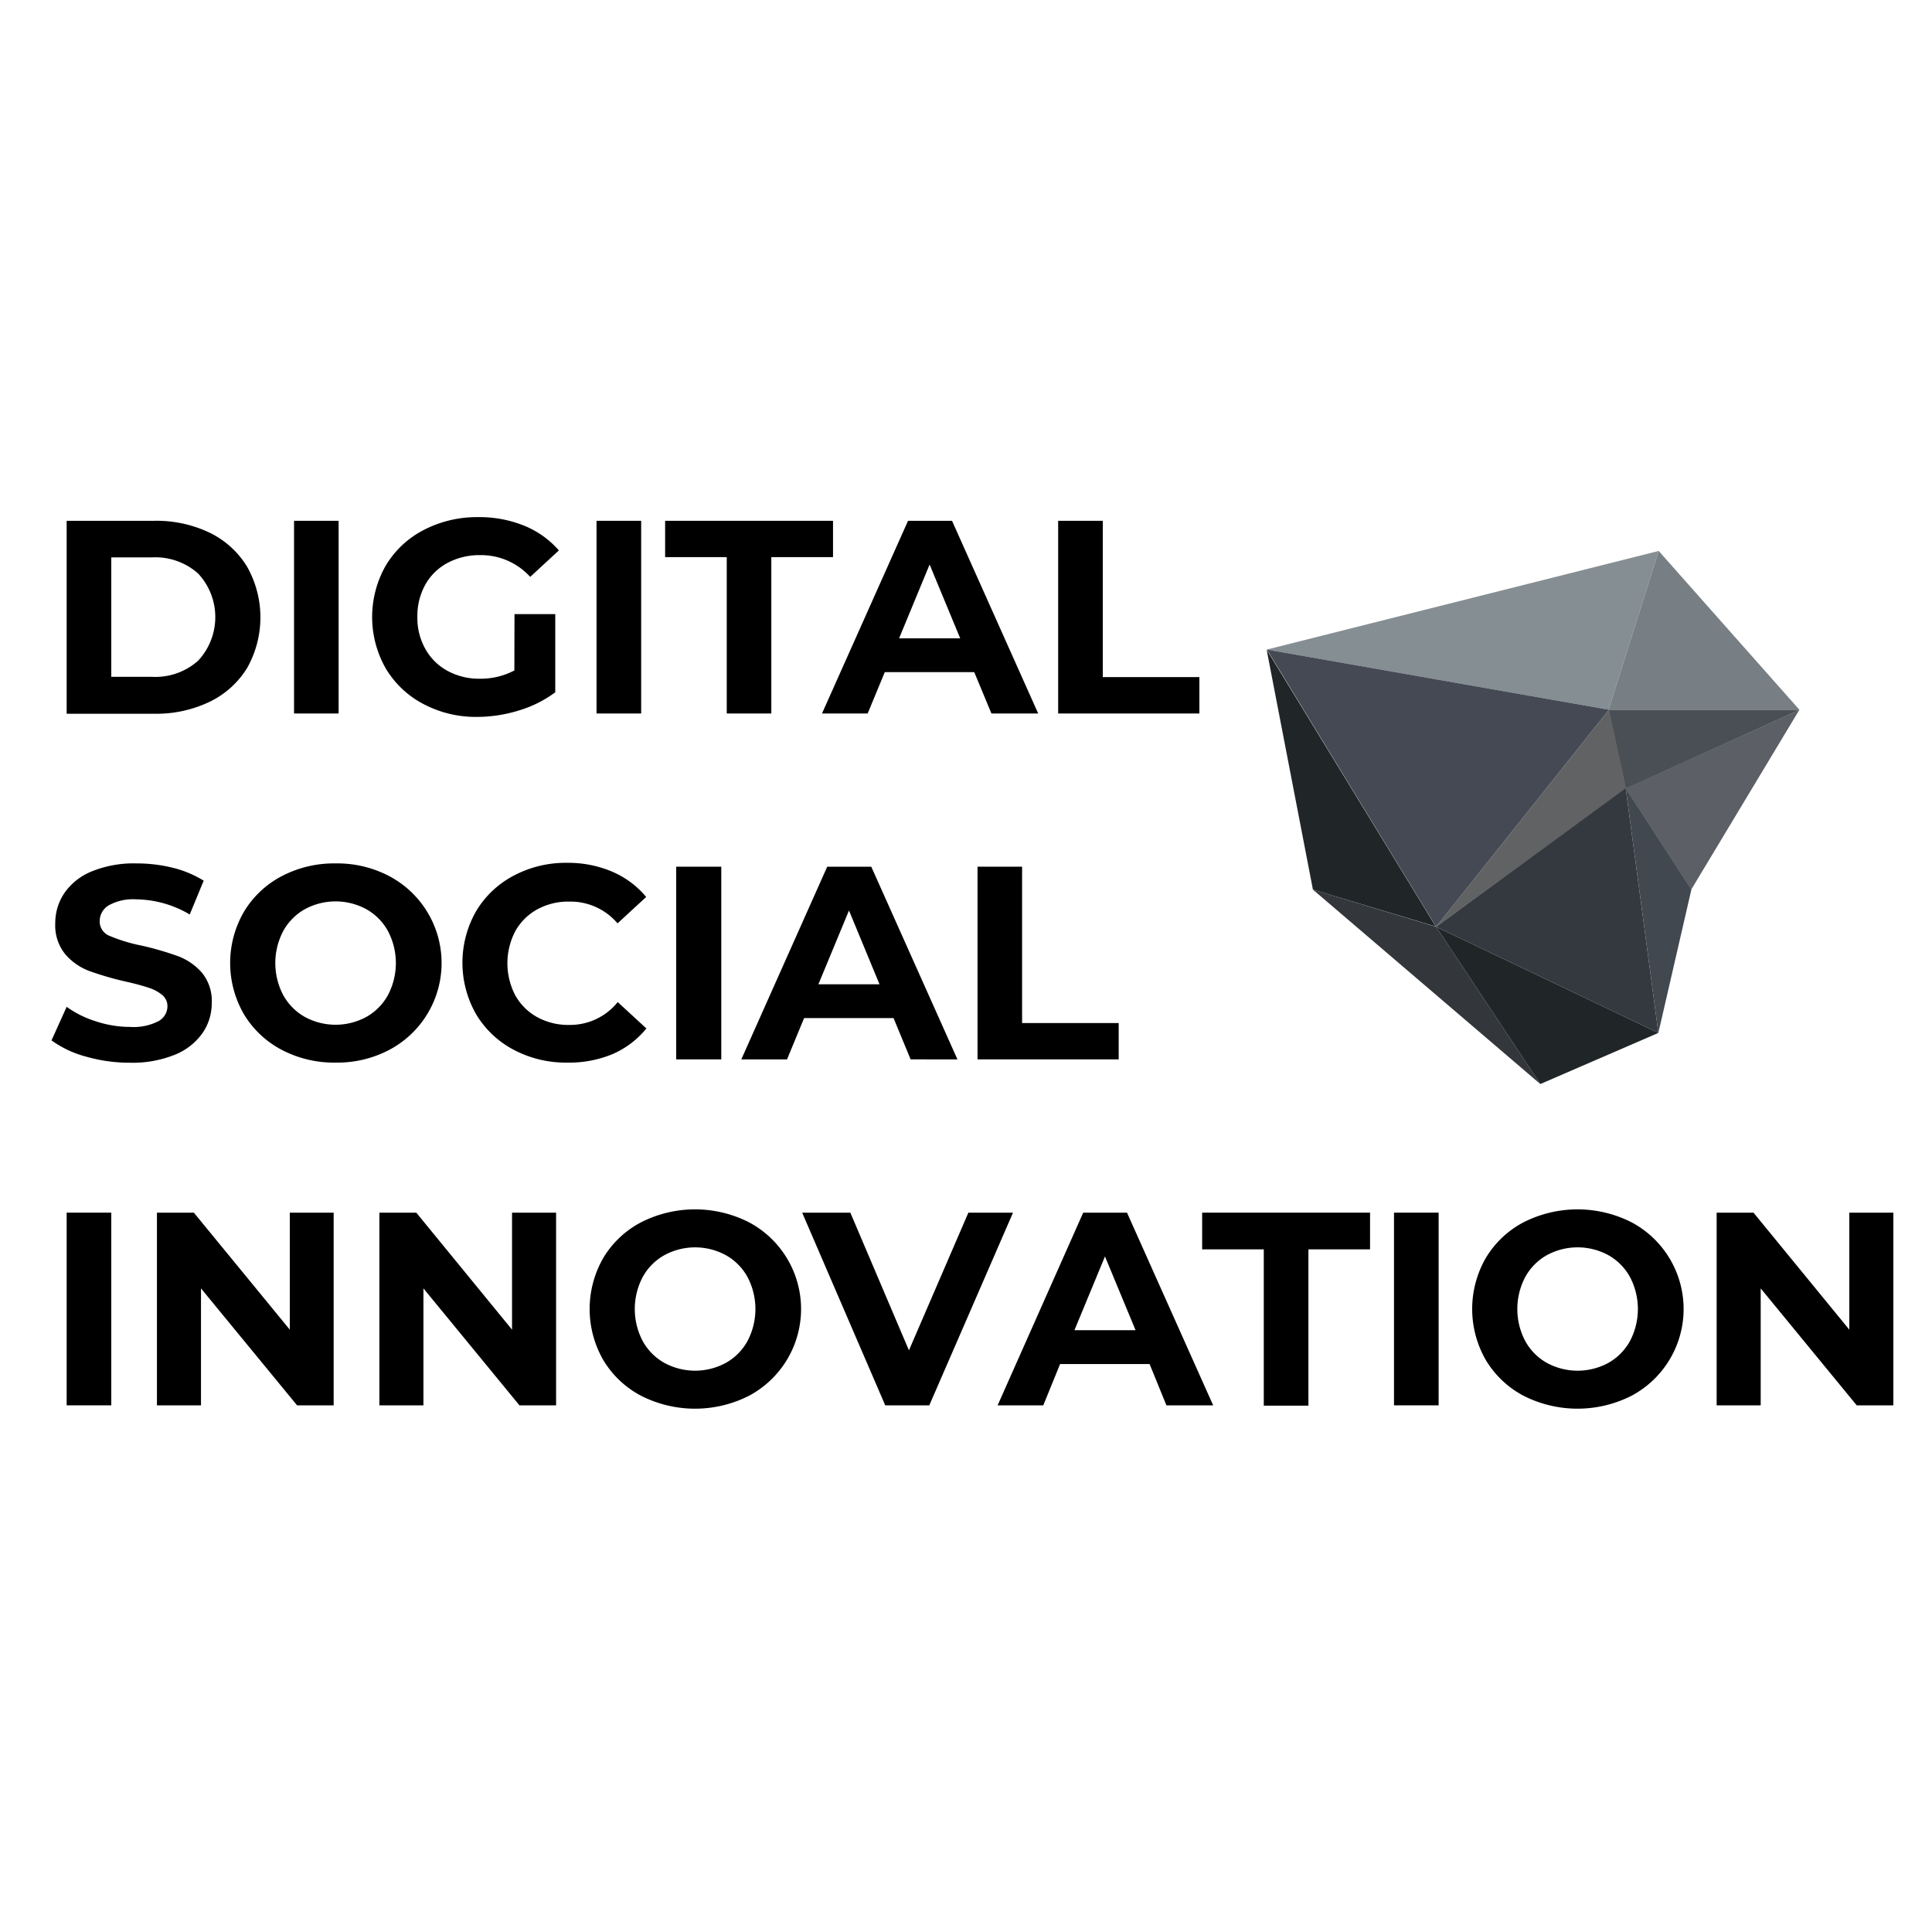
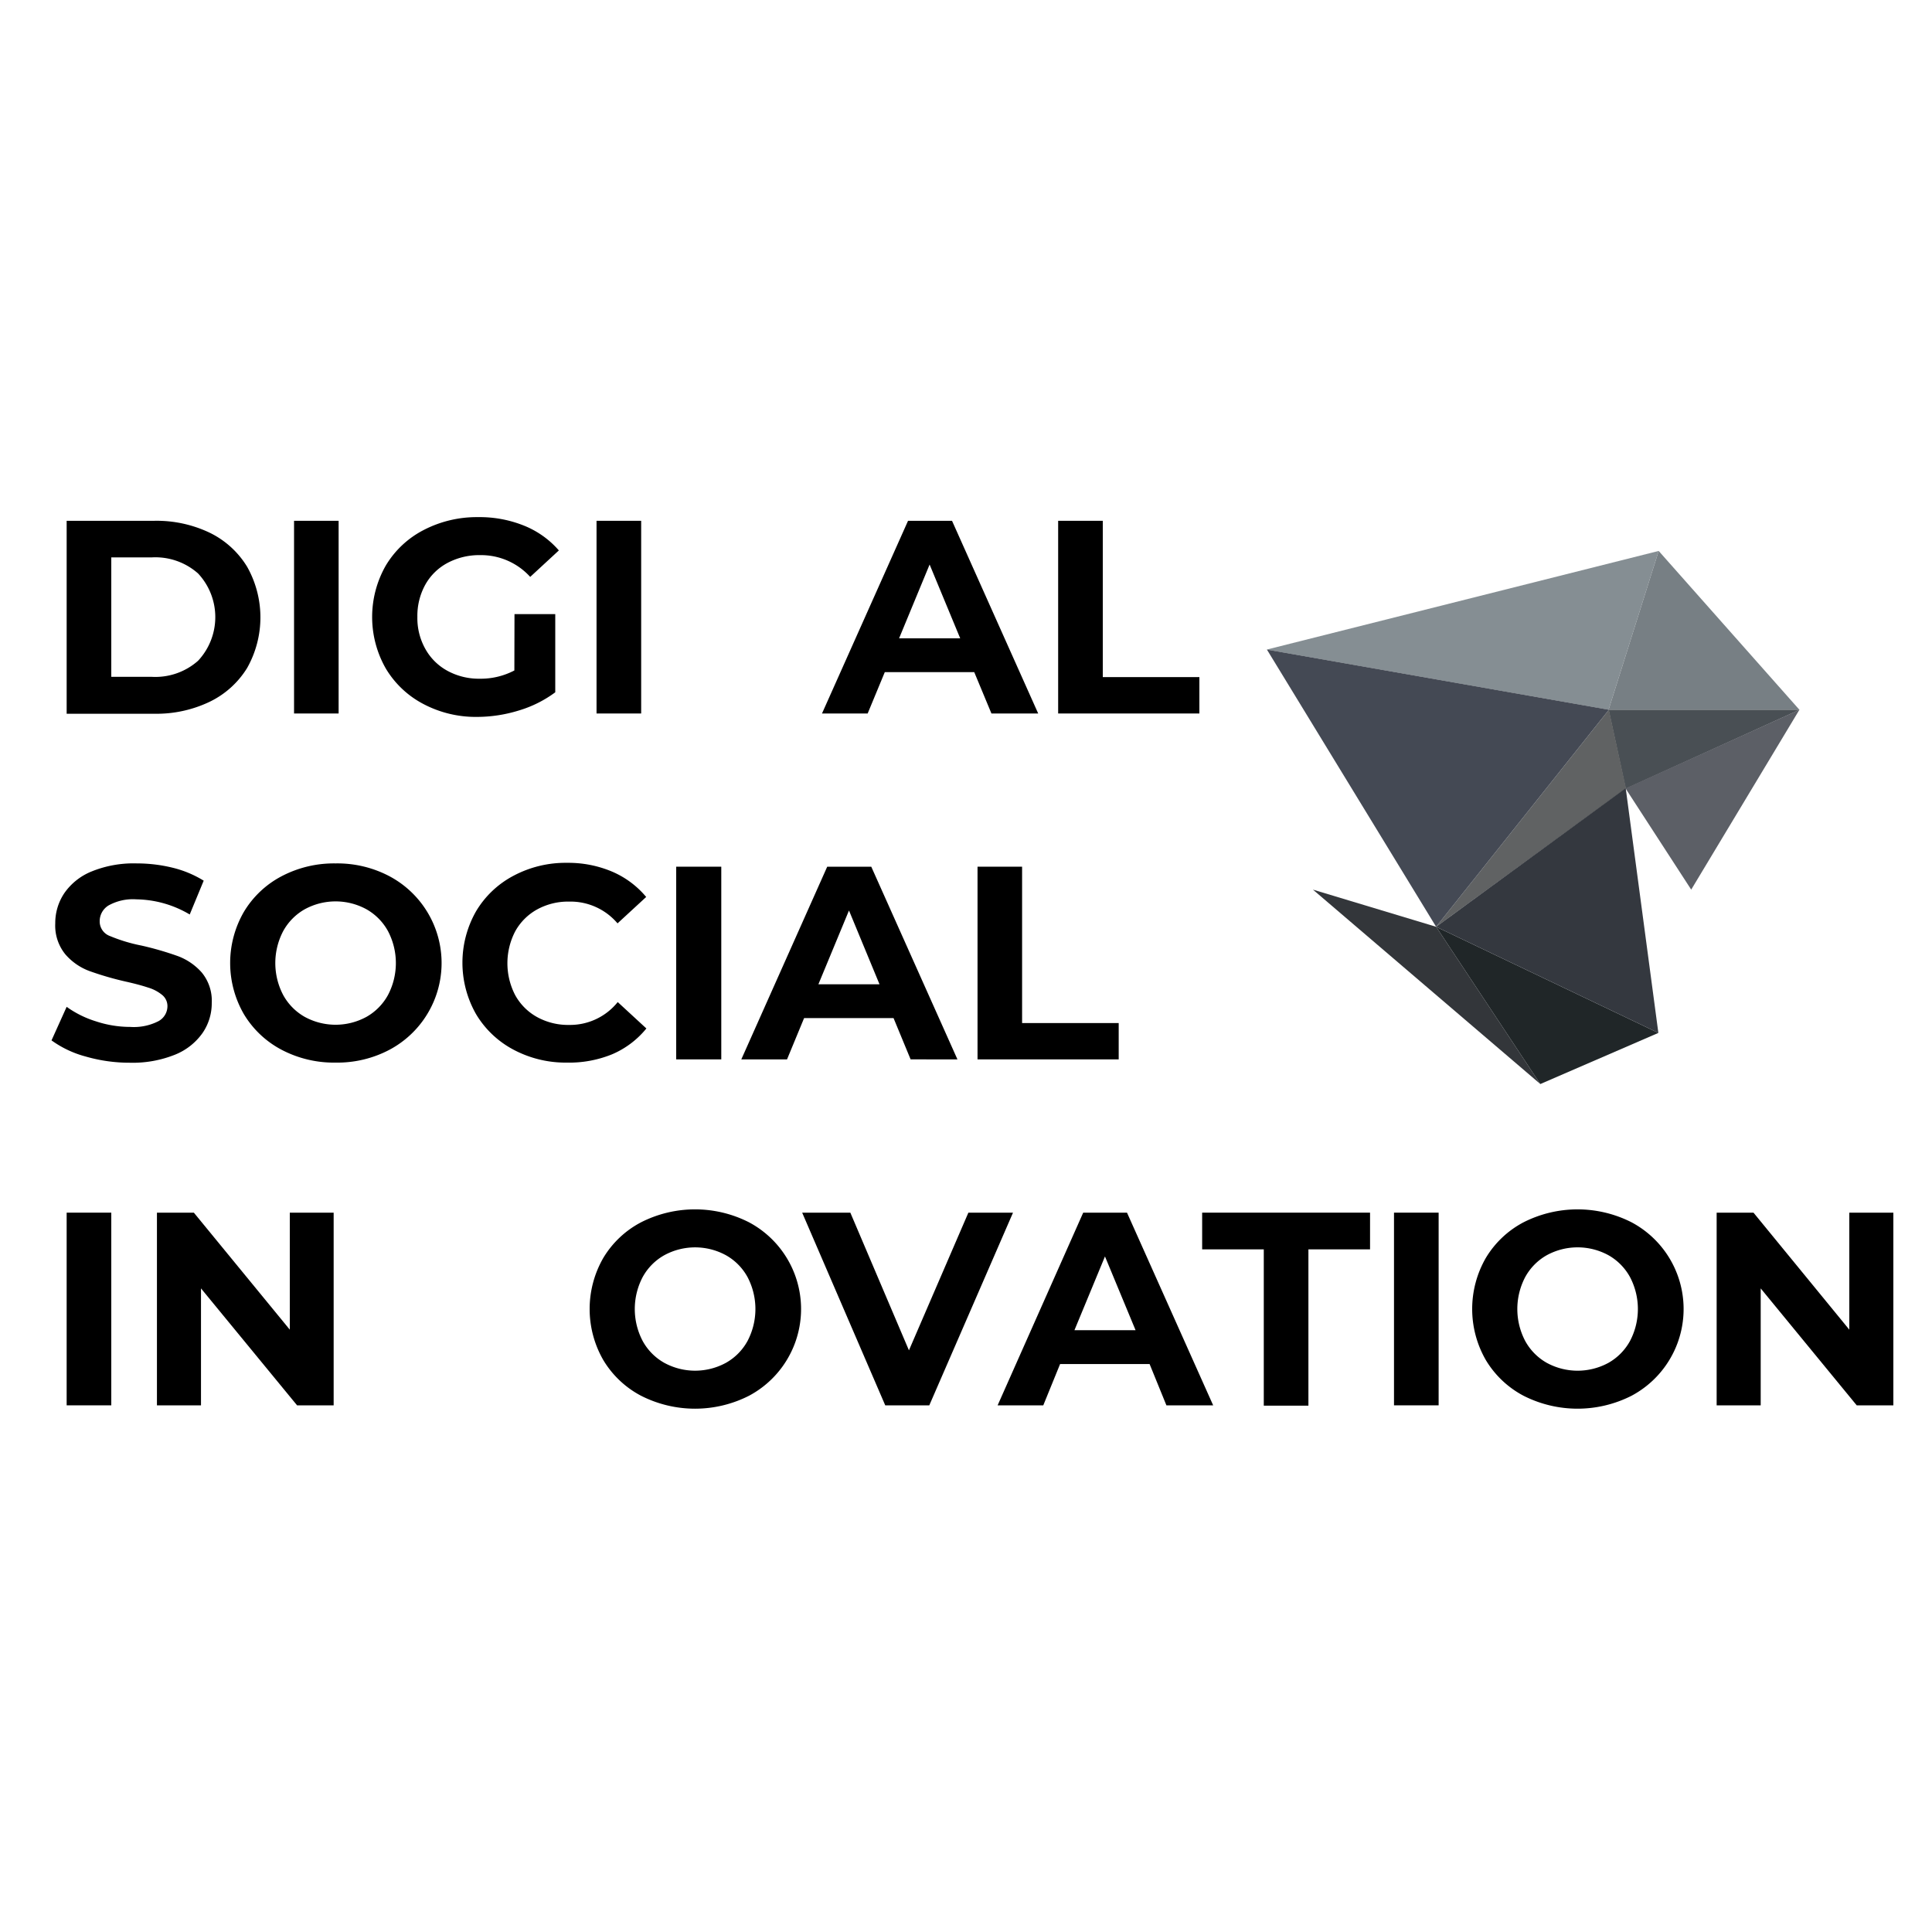
<svg xmlns="http://www.w3.org/2000/svg" id="DSISCALE" viewBox="0 0 300 300">
  <defs>
    <style>.cls-1{fill:#858e93;}.cls-2{fill:#777f84;}.cls-3{fill:#494f54;}.cls-4{fill:#606263;}.cls-5{fill:#202628;}.cls-6{fill:#33363a;}.cls-7{fill:#34383f;}.cls-8{fill:#41484f;}.cls-9{fill:#5c5f66;}.cls-10{fill:#444954;}.cls-11{isolation:isolate;}</style>
  </defs>
  <title>DSISCALE</title>
  <g id="g3932">
    <g id="g3934">
      <path id="path3936" class="cls-1" d="M257.56,85.55l-7.78,24.66-53.1-9.34Z" />
    </g>
    <g id="g3938">
      <path id="path3940" class="cls-2" d="M279.41,110.21,257.56,85.55l-7.78,24.66" />
    </g>
    <g id="g3942">
      <path id="path3944" class="cls-3" d="M249.78,110.21l2.66,12.26,27-12.26Z" />
    </g>
    <g id="g3946">
      <path id="path3948" class="cls-4" d="M223,143.91l26.83-33.7,2.66,12.21Z" />
    </g>
    <g id="g3950">
-       <path id="path3952" class="cls-5" d="M203.87,138.14l-7.19-37.27,26.27,43Z" />
-     </g>
+       </g>
    <g id="g3954">
      <path id="path3956" class="cls-6" d="M203.87,138.14l35.31,30.19L223,143.91Z" />
    </g>
    <g id="g3958">
      <path id="path3960" class="cls-5" d="M257.51,160.39l-18.33,7.94L223,143.91" />
    </g>
    <g id="g3962">
      <path id="path3964" class="cls-7" d="M257.51,160.39l-5.07-38L223,143.91" />
    </g>
    <g id="g3966">
-       <path id="path3968" class="cls-8" d="M257.51,160.39l-5.07-38,10.2,15.72" />
-     </g>
+       </g>
    <g id="g3970">
      <path id="path3972" class="cls-9" d="M279.41,110.21l-27,12.21,10.2,15.72" />
    </g>
    <g id="g3974">
      <path id="path3976" class="cls-10" d="M223,143.91l26.83-33.7-53.1-9.34" />
    </g>
  </g>
  <g class="cls-11">
    <path d="M10.35,80.87H23.94a19.14,19.14,0,0,1,8.62,1.85A13.94,13.94,0,0,1,38.37,88a16,16,0,0,1,0,15.73,13.94,13.94,0,0,1-5.81,5.24,19.14,19.14,0,0,1-8.62,1.86H10.35ZM23.6,105.1a10,10,0,0,0,7.16-2.5,9.93,9.93,0,0,0,0-13.55,10,10,0,0,0-7.16-2.5H17.28V105.1Z" />
    <path d="M45.66,80.87h6.92v29.92H45.66Z" />
    <path d="M79.89,95.36h6.33V107.5a18.2,18.2,0,0,1-5.64,2.82,22.11,22.11,0,0,1-6.46,1,17.42,17.42,0,0,1-8.37-2,14.76,14.76,0,0,1-5.84-5.51,16.13,16.13,0,0,1,0-16,14.67,14.67,0,0,1,5.88-5.51,17.9,17.9,0,0,1,8.46-2,18.42,18.42,0,0,1,7.14,1.33,14.15,14.15,0,0,1,5.39,3.84l-4.45,4.11a10.3,10.3,0,0,0-7.74-3.38,10.5,10.5,0,0,0-5.08,1.2,8.57,8.57,0,0,0-3.46,3.37,10,10,0,0,0-1.24,5,9.78,9.78,0,0,0,1.24,5,8.66,8.66,0,0,0,3.44,3.4,10.19,10.19,0,0,0,5,1.22,11.25,11.25,0,0,0,5.38-1.28Z" />
    <path d="M92.63,80.87h6.93v29.92H92.63Z" />
-     <path d="M112.85,86.51h-9.57V80.87h26.07v5.64h-9.58v24.28h-6.92Z" />
    <path d="M151.28,104.37H137.39l-2.66,6.42h-7.09L141,80.87h6.83l13.38,29.92h-7.26Zm-2.18-5.25-4.75-11.46-4.74,11.46Z" />
    <path d="M164.31,80.87h6.93v24.27h15v5.65H164.31Z" />
  </g>
  <g class="cls-11">
    <path d="M13.32,164.06A16.17,16.17,0,0,1,8,161.55l2.35-5.21a15.74,15.74,0,0,0,4.57,2.26,16.94,16.94,0,0,0,5.3.86,8.39,8.39,0,0,0,4.36-.88A2.65,2.65,0,0,0,26,156.26a2.22,2.22,0,0,0-.84-1.78A6.19,6.19,0,0,0,23,153.35c-.87-.29-2-.6-3.52-.94a48.41,48.41,0,0,1-5.6-1.63,9.15,9.15,0,0,1-3.74-2.6,7.06,7.06,0,0,1-1.56-4.79A8.31,8.31,0,0,1,10,138.67a9.47,9.47,0,0,1,4.25-3.36,17.31,17.31,0,0,1,7-1.24,23.33,23.33,0,0,1,5.6.68,16.7,16.7,0,0,1,4.78,2L29.46,142a16.67,16.67,0,0,0-8.29-2.35,7.77,7.77,0,0,0-4.3.94,2.85,2.85,0,0,0-1.39,2.48,2.41,2.41,0,0,0,1.6,2.28,25.39,25.39,0,0,0,4.9,1.48,49.25,49.25,0,0,1,5.6,1.62A9.28,9.28,0,0,1,31.32,151a6.88,6.88,0,0,1,1.56,4.74,8.13,8.13,0,0,1-1.44,4.68,9.61,9.61,0,0,1-4.29,3.36,17.63,17.63,0,0,1-7,1.24A24.55,24.55,0,0,1,13.32,164.06Z" />
    <path d="M43.71,163a14.94,14.94,0,0,1-5.85-5.54,15.87,15.87,0,0,1,0-15.85,14.87,14.87,0,0,1,5.85-5.54,17.47,17.47,0,0,1,8.4-2,17.33,17.33,0,0,1,8.38,2,15.26,15.26,0,0,1,0,26.93,17.33,17.33,0,0,1-8.38,2A17.47,17.47,0,0,1,43.71,163ZM56.9,157.9a8.69,8.69,0,0,0,3.35-3.4,10.67,10.67,0,0,0,0-9.91,8.69,8.69,0,0,0-3.35-3.4,10,10,0,0,0-9.58,0,8.69,8.69,0,0,0-3.35,3.4,10.67,10.67,0,0,0,0,9.91,8.69,8.69,0,0,0,3.35,3.4,10,10,0,0,0,9.58,0Z" />
    <path d="M79.75,163a14.85,14.85,0,0,1-5.82-5.51,16.13,16.13,0,0,1,0-16,14.78,14.78,0,0,1,5.82-5.51,17.19,17.19,0,0,1,8.31-2,17.46,17.46,0,0,1,7,1.37,14.14,14.14,0,0,1,5.28,3.93l-4.45,4.1A9.57,9.57,0,0,0,88.4,140a10,10,0,0,0-5,1.22,8.68,8.68,0,0,0-3.4,3.4,10.75,10.75,0,0,0,0,9.91,8.68,8.68,0,0,0,3.4,3.4,10,10,0,0,0,5,1.22,9.49,9.49,0,0,0,7.52-3.55l4.45,4.1a13.86,13.86,0,0,1-5.3,4A17.63,17.63,0,0,1,88,165,17.23,17.23,0,0,1,79.75,163Z" />
    <path d="M105,134.58H112V164.5H105Z" />
    <path d="M138.75,158.09H124.86l-2.65,6.41h-7.1l13.34-29.92h6.84l13.38,29.92H141.4Zm-2.18-5.25-4.74-11.46-4.75,11.46Z" />
    <path d="M151.79,134.58h6.92v24.28h15v5.64H151.79Z" />
  </g>
  <g class="cls-11">
    <path d="M10.35,188.3h6.93v29.92H10.35Z" />
    <path d="M51.81,188.3v29.92H46.13L31.21,200.06v18.16H24.37V188.3H30.1L45,206.47V188.3Z" />
-     <path d="M86.35,188.3v29.92H80.66L65.75,200.06v18.16H58.91V188.3h5.73l14.87,18.17V188.3Z" />
    <path d="M99.54,216.73a14.9,14.9,0,0,1-5.86-5.54,15.89,15.89,0,0,1,0-15.86,14.87,14.87,0,0,1,5.86-5.53,18.49,18.49,0,0,1,16.77,0,15.26,15.26,0,0,1,0,26.93,18.49,18.49,0,0,1-16.77,0Zm13.18-5.11a8.65,8.65,0,0,0,3.36-3.4,10.67,10.67,0,0,0,0-9.91,8.65,8.65,0,0,0-3.36-3.4,10,10,0,0,0-9.57,0,8.65,8.65,0,0,0-3.36,3.4,10.67,10.67,0,0,0,0,9.91,8.65,8.65,0,0,0,3.36,3.4,10,10,0,0,0,9.57,0Z" />
    <path d="M157.3,188.3l-13,29.92h-6.84l-12.9-29.92h7.48l9.1,21.38,9.23-21.38Z" />
    <path d="M178.51,211.81h-13.9L162,218.22h-7.09L168.2,188.3H175l13.38,29.92h-7.26Zm-2.18-5.26-4.75-11.45-4.74,11.45Z" />
    <path d="M196.24,194h-9.57V188.3h26.07V194h-9.57v24.27h-6.93Z" />
    <path d="M216.46,188.3h6.93v29.92h-6.93Z" />
    <path d="M236.57,216.73a14.94,14.94,0,0,1-5.85-5.54,15.89,15.89,0,0,1,0-15.86,14.91,14.91,0,0,1,5.85-5.53,18.52,18.52,0,0,1,16.78,0,15.26,15.26,0,0,1,0,26.93,18.52,18.52,0,0,1-16.78,0Zm13.19-5.11a8.69,8.69,0,0,0,3.35-3.4,10.67,10.67,0,0,0,0-9.91,8.69,8.69,0,0,0-3.35-3.4,10,10,0,0,0-9.58,0,8.69,8.69,0,0,0-3.35,3.4,10.67,10.67,0,0,0,0,9.91,8.69,8.69,0,0,0,3.35,3.4,10,10,0,0,0,9.58,0Z" />
    <path d="M294,188.3v29.92h-5.69L273.4,200.06v18.16h-6.84V188.3h5.72l14.88,18.17V188.3Z" />
  </g>
</svg>